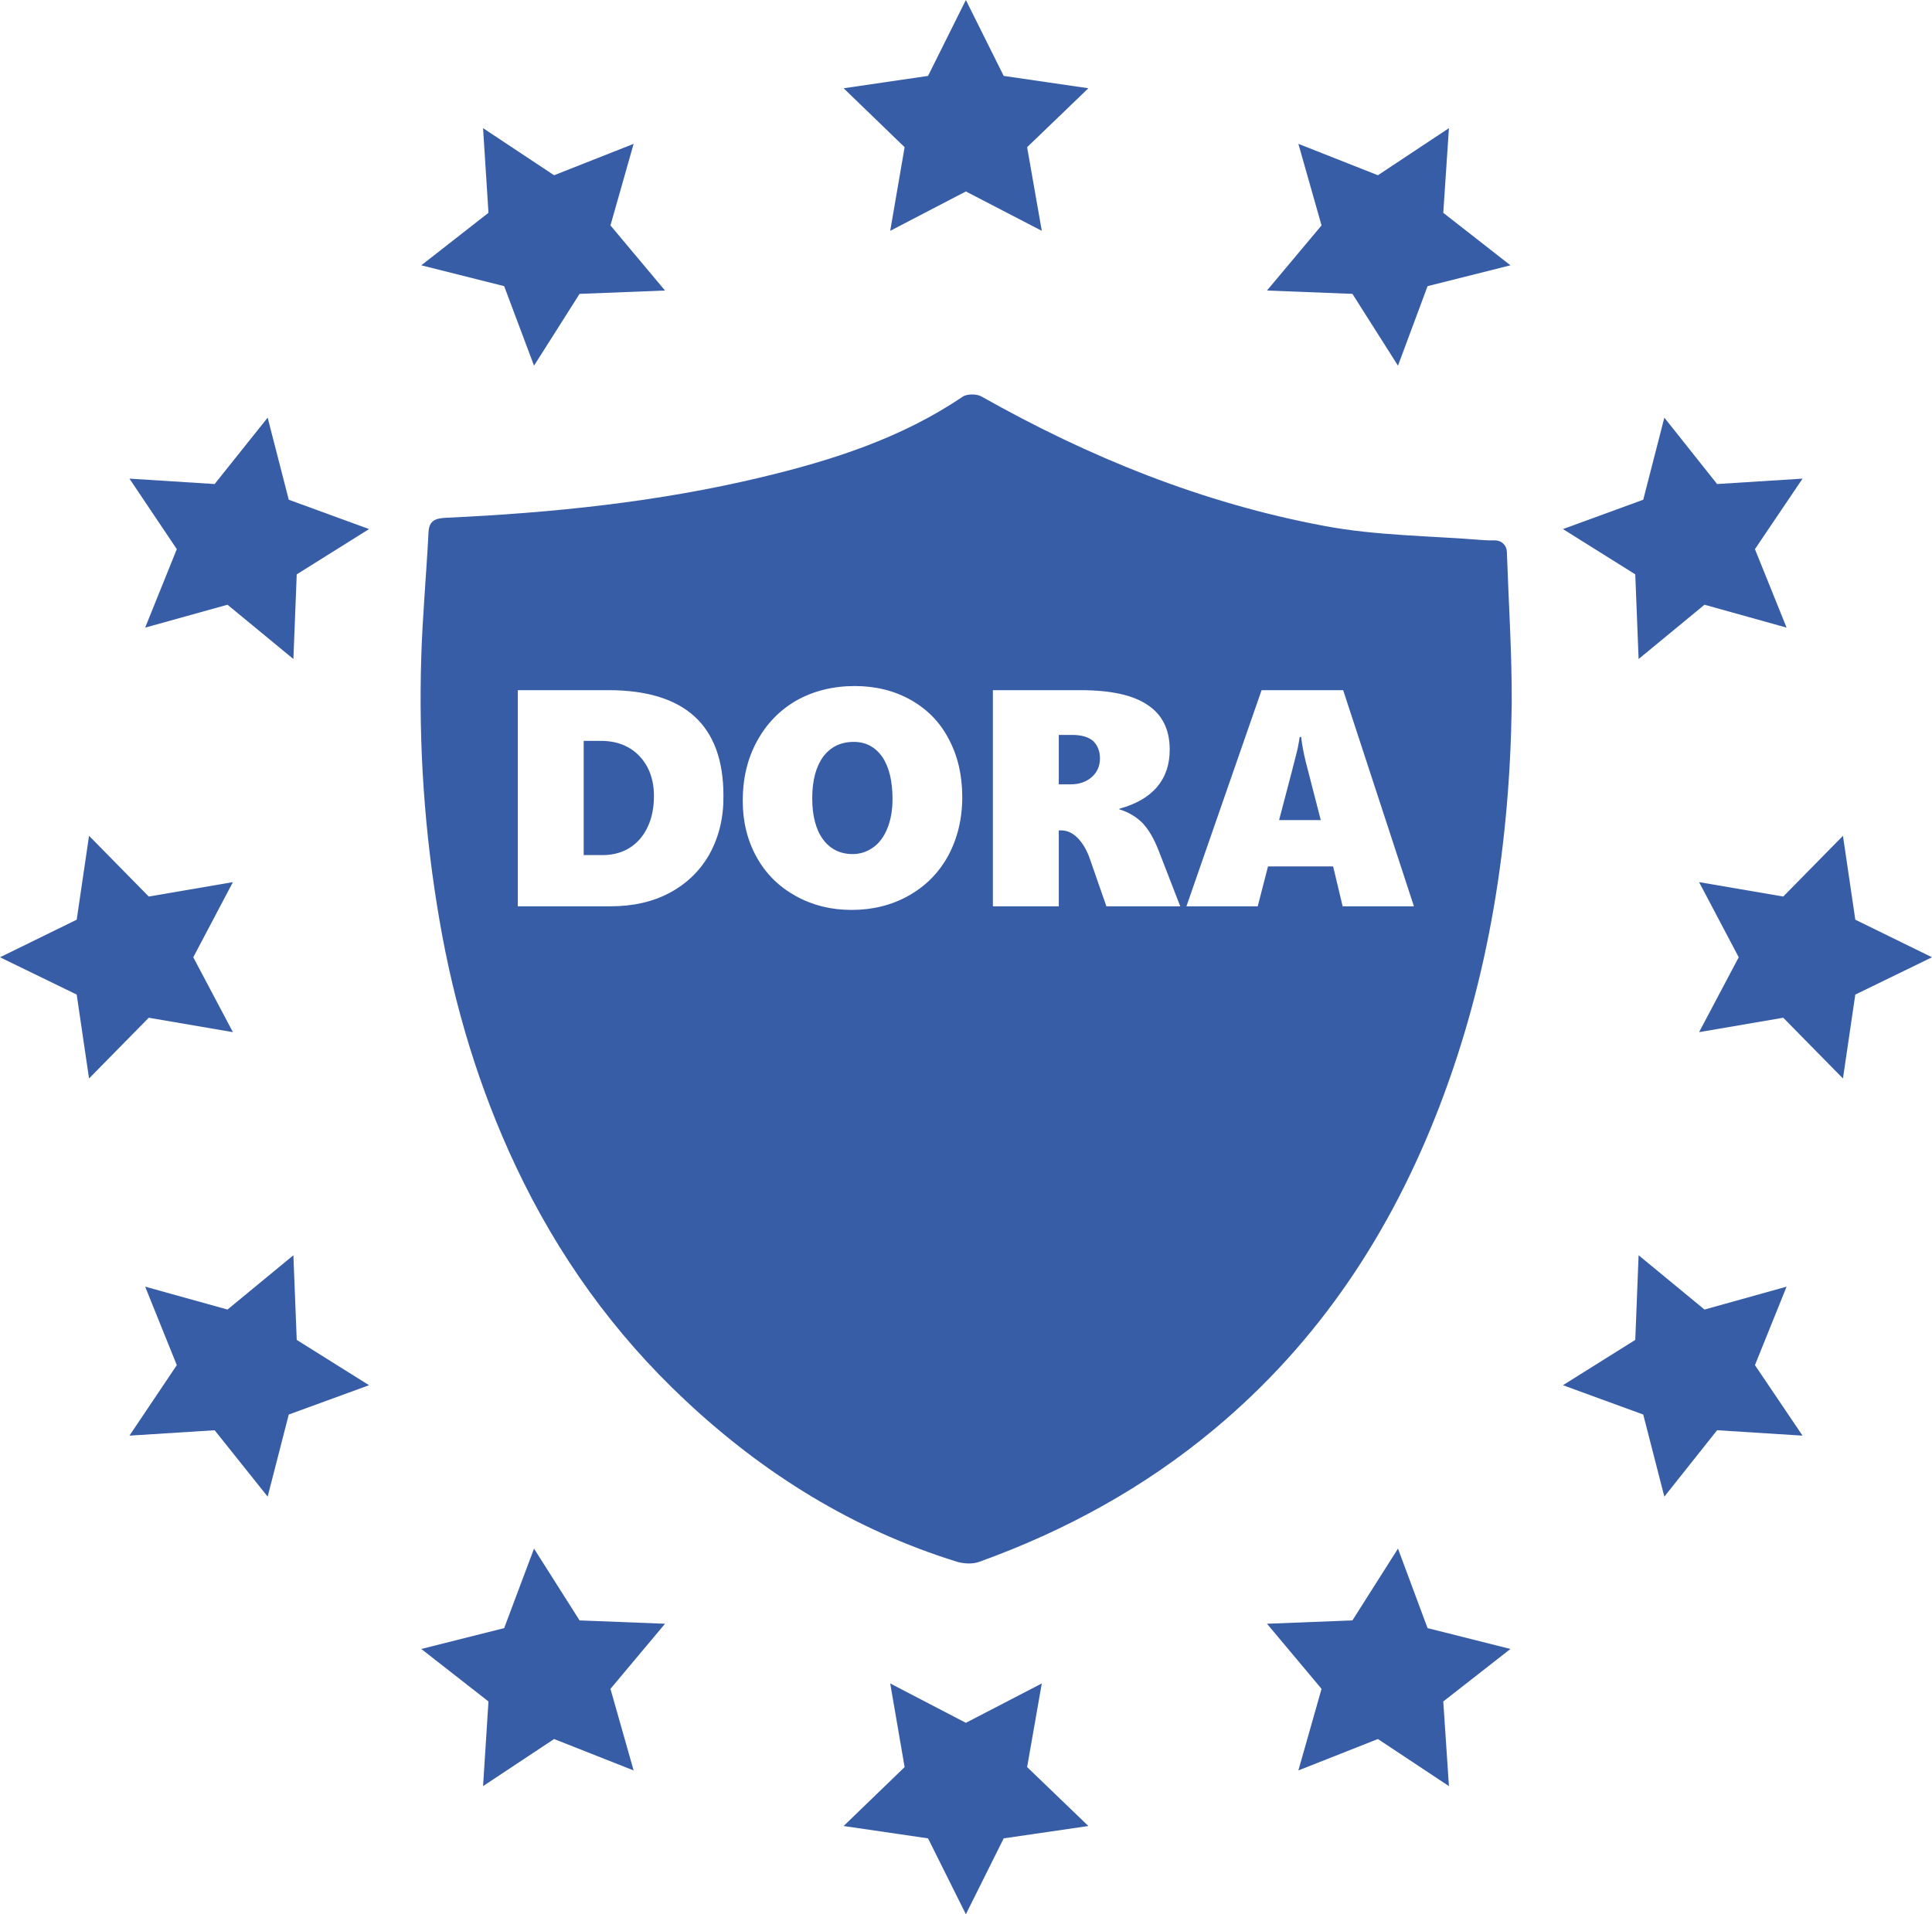
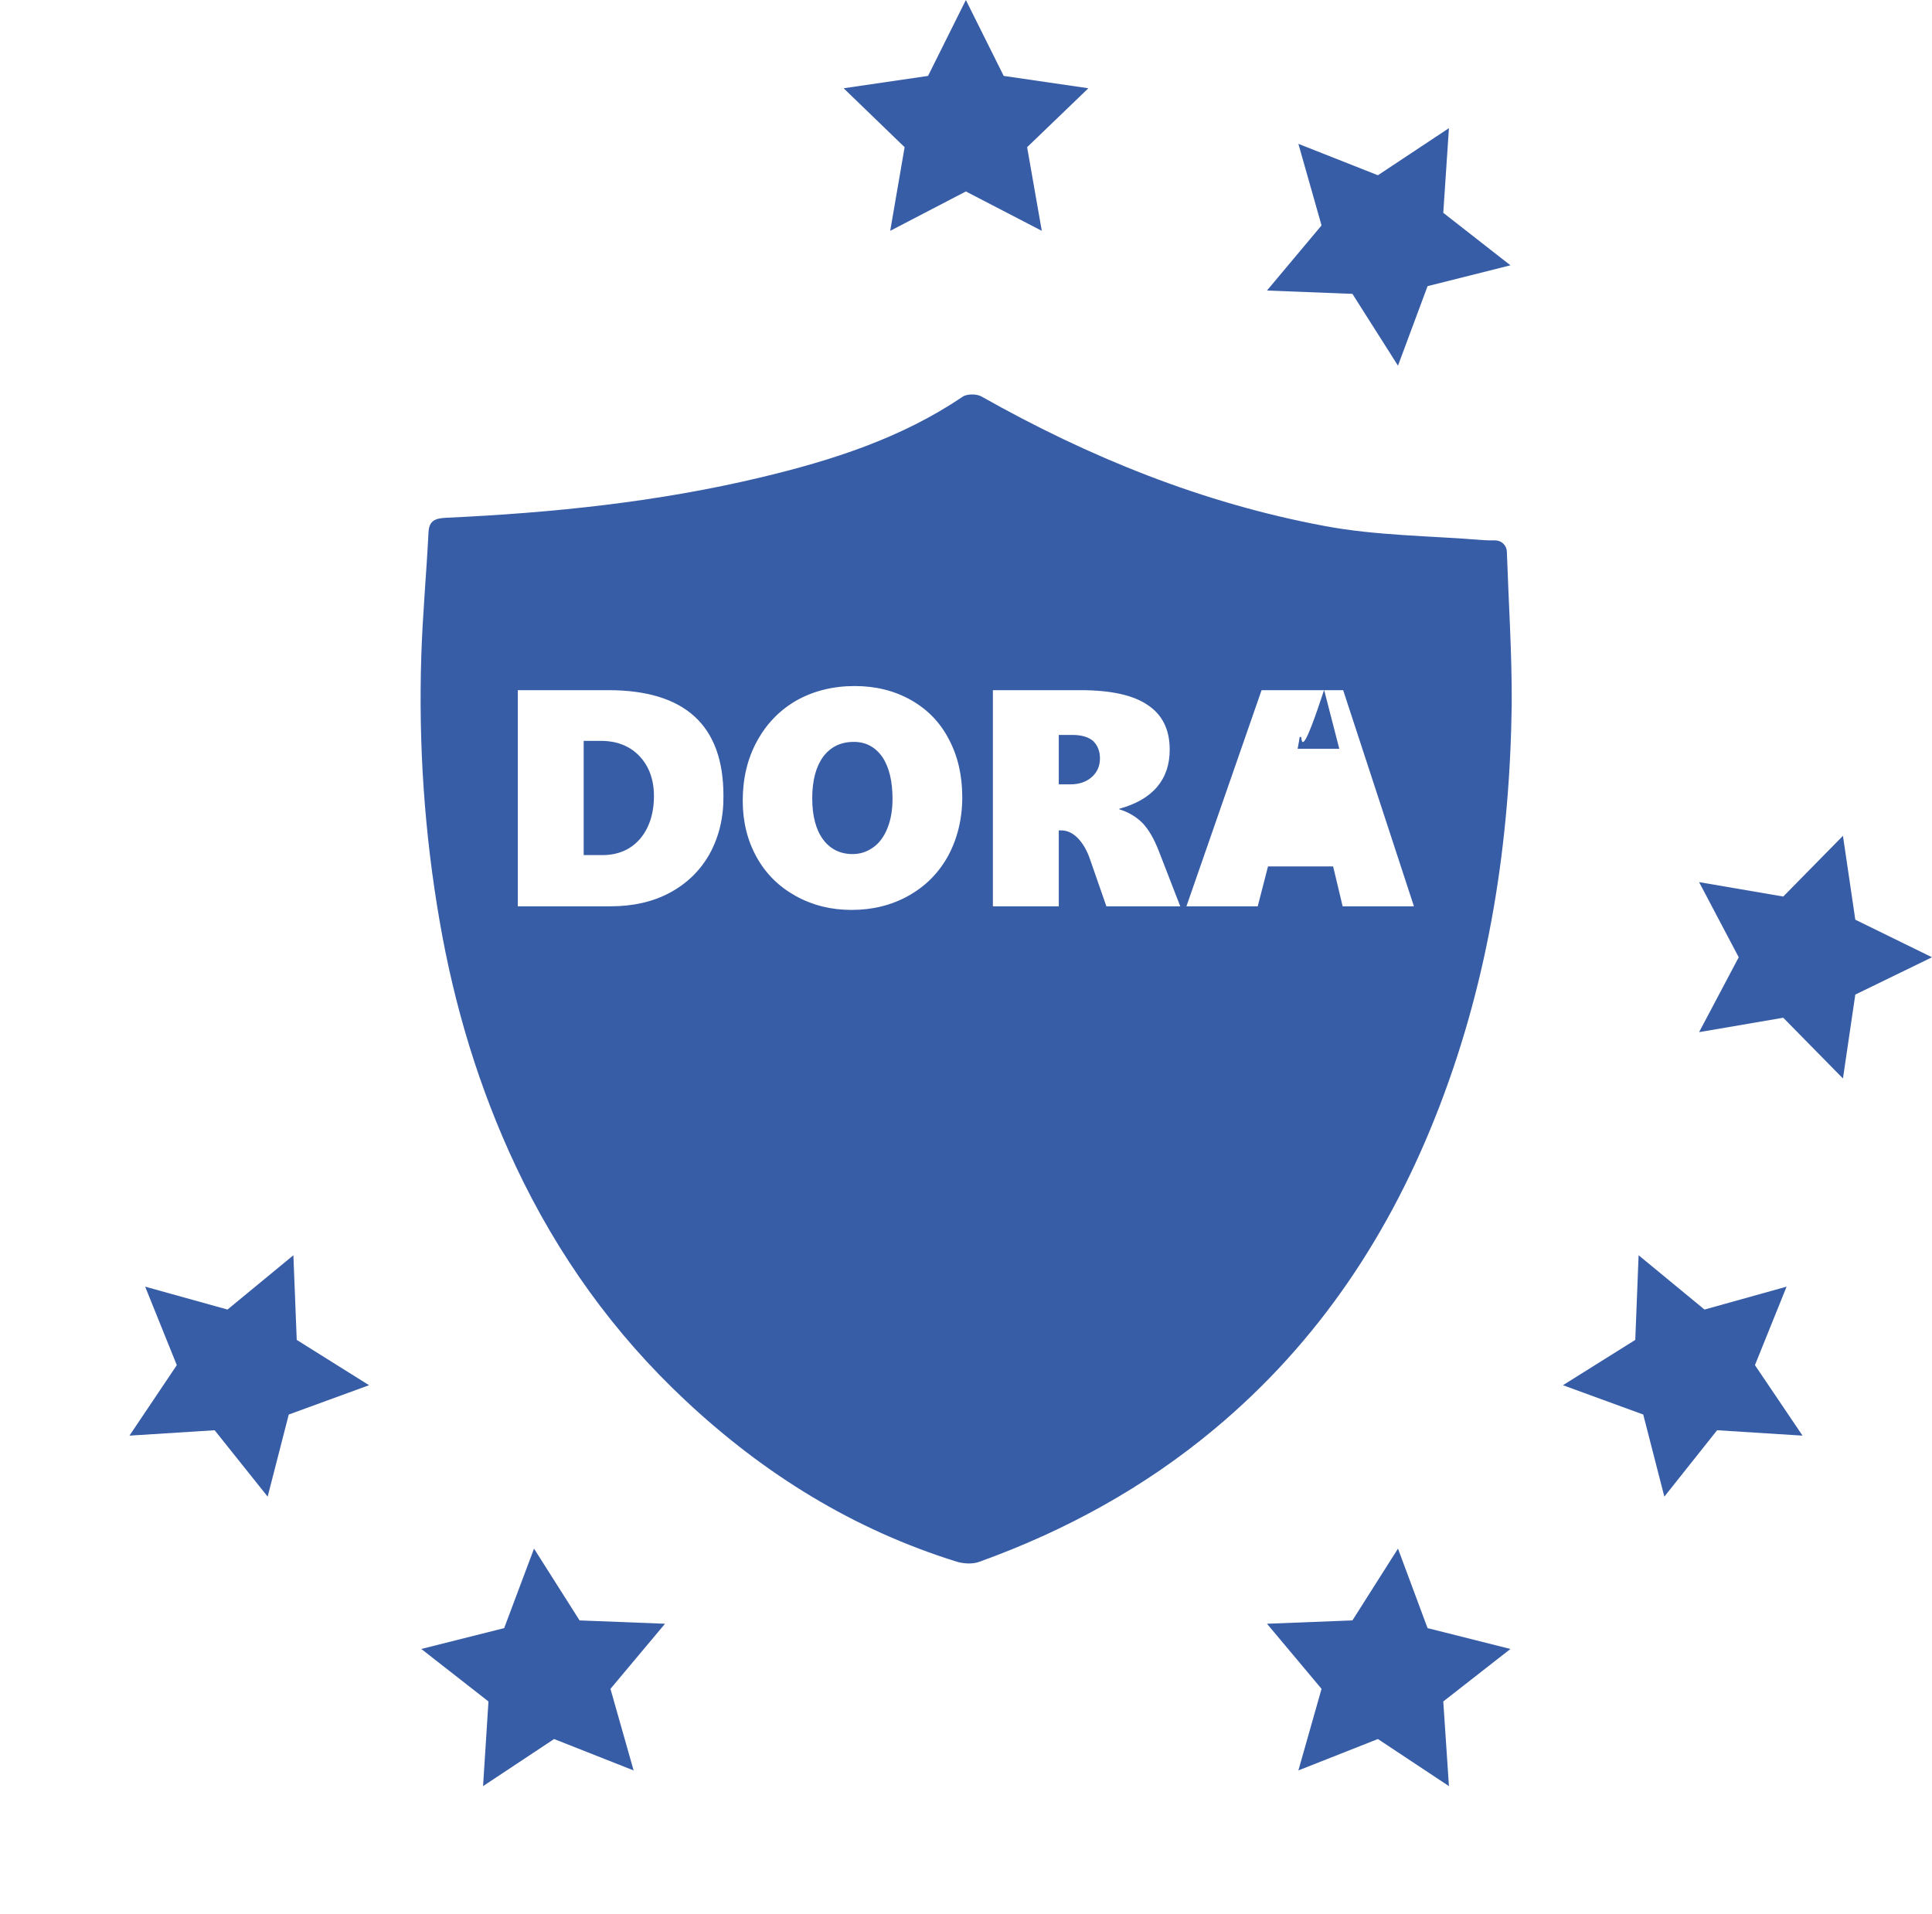
<svg xmlns="http://www.w3.org/2000/svg" id="Layer_1" x="0px" y="0px" viewBox="0 0 75.07 74.39" style="enable-background:new 0 0 75.07 74.39;" xml:space="preserve">
  <style type="text/css">	.st0{fill-rule:evenodd;clip-rule:evenodd;fill:#385DA7;}	.st1{fill:#FFFFFF;}	.st2{fill-rule:evenodd;clip-rule:evenodd;fill:#FFFFFF;}	.st3{fill:#25457C;}	.st4{fill-rule:evenodd;clip-rule:evenodd;fill:#25457C;}	.st5{fill:#385DA7;}	.st6{fill:none;stroke:#000000;stroke-linecap:round;stroke-linejoin:round;stroke-miterlimit:10;}			.st7{fill-rule:evenodd;clip-rule:evenodd;fill:none;stroke:#000000;stroke-linecap:round;stroke-linejoin:round;stroke-miterlimit:10;}	.st8{fill:none;stroke:#000000;stroke-miterlimit:10;}</style>
  <g>
    <g>
      <path class="st5" d="M41.67,28.56h-0.53v1.92h0.46c0.34,0,0.62-0.1,0.83-0.29s0.31-0.43,0.31-0.72c0-0.28-0.09-0.5-0.26-0.67   C42.31,28.65,42.04,28.56,41.67,28.56z" />
      <path class="st5" d="M33.18,28.83c-0.51,0-0.9,0.19-1.19,0.57c-0.28,0.38-0.43,0.92-0.43,1.62c0,0.68,0.14,1.22,0.42,1.6   c0.28,0.38,0.67,0.57,1.15,0.57c0.3,0,0.56-0.09,0.8-0.26c0.24-0.17,0.42-0.42,0.55-0.74c0.13-0.32,0.2-0.7,0.2-1.14   c0-0.69-0.13-1.24-0.4-1.64C34.01,29.03,33.64,28.83,33.18,28.83z" />
      <path class="st5" d="M24.44,29.06c-0.31-0.18-0.68-0.27-1.1-0.27h-0.66v4.44h0.72c0.61,0,1.1-0.21,1.46-0.62   c0.36-0.42,0.55-0.98,0.55-1.68c0-0.41-0.08-0.78-0.25-1.11C24.99,29.5,24.75,29.24,24.44,29.06z" />
      <path class="st5" d="M58.55,21.43c-0.01-0.24-0.21-0.43-0.45-0.43c-0.18,0-0.32,0-0.46-0.01c-2.06-0.17-4.15-0.17-6.17-0.55   c-4.73-0.88-9.15-2.67-13.33-5.03c-0.19-0.11-0.57-0.11-0.74,0.01c-2.38,1.61-5.07,2.47-7.83,3.13c-4.01,0.96-8.1,1.38-12.22,1.57   c-0.41,0.02-0.68,0.09-0.7,0.57c-0.08,1.6-0.23,3.2-0.28,4.8c-0.11,3.45,0.12,6.88,0.71,10.29c0.57,3.31,1.53,6.51,2.97,9.56   c1.62,3.43,3.79,6.47,6.58,9.08c3.05,2.86,6.53,5.02,10.55,6.27c0.27,0.08,0.62,0.1,0.88,0c3.33-1.2,6.4-2.88,9.12-5.15   c4.07-3.39,6.87-7.65,8.75-12.54c1.94-5.04,2.74-10.28,2.81-15.64C58.75,25.4,58.62,23.45,58.55,21.43z M27.58,33.17   c-0.36,0.65-0.88,1.16-1.55,1.52c-0.67,0.36-1.44,0.53-2.32,0.53h-3.59v-8.4h3.51c2.99,0,4.48,1.37,4.48,4.1   C28.12,31.76,27.94,32.51,27.58,33.17z M36.84,33.26c-0.37,0.67-0.88,1.18-1.54,1.55c-0.66,0.37-1.4,0.55-2.21,0.55   c-0.8,0-1.52-0.18-2.17-0.54c-0.65-0.36-1.16-0.86-1.52-1.51c-0.36-0.65-0.54-1.38-0.54-2.19c0-0.86,0.18-1.63,0.55-2.31   c0.37-0.68,0.88-1.21,1.54-1.59c0.66-0.37,1.42-0.56,2.26-0.56c0.81,0,1.54,0.18,2.18,0.54c0.64,0.36,1.14,0.87,1.48,1.53   c0.35,0.66,0.52,1.41,0.52,2.25C37.39,31.83,37.2,32.59,36.84,33.26z M42.99,35.22l-0.63-1.81c-0.12-0.36-0.28-0.63-0.48-0.84   c-0.2-0.2-0.41-0.3-0.64-0.3h-0.1v2.95h-2.56v-8.4h3.39c1.19,0,2.06,0.19,2.63,0.58c0.57,0.38,0.85,0.96,0.85,1.73   c0,0.58-0.16,1.06-0.49,1.45c-0.33,0.39-0.82,0.67-1.47,0.85v0.02c0.36,0.11,0.66,0.29,0.9,0.53c0.24,0.25,0.45,0.61,0.64,1.1   l0.83,2.14H42.99z M52.17,35.22l-0.37-1.55h-2.53l-0.4,1.55H46.1l2.92-8.4h3.17l2.75,8.4H52.17z" />
-       <path class="st5" d="M50.56,28.64H50.5c-0.01,0.09-0.04,0.25-0.08,0.46c-0.05,0.22-0.29,1.14-0.72,2.77h1.62l-0.59-2.29   C50.65,29.25,50.59,28.93,50.56,28.64z" />
+       <path class="st5" d="M50.56,28.64H50.5c-0.01,0.09-0.04,0.25-0.08,0.46h1.62l-0.59-2.29   C50.65,29.25,50.59,28.93,50.56,28.64z" />
    </g>
    <polygon class="st5" points="37.53,0 39,2.95 42.29,3.43 39.91,5.72 40.48,8.97 37.53,7.44 34.59,8.97 35.15,5.72 32.78,3.43   36.06,2.95  " />
-     <polygon class="st5" points="18.77,4.98 21.53,6.81 24.62,5.59 23.72,8.76 25.84,11.29 22.52,11.42 20.75,14.21 19.59,11.12   16.37,10.31 18.98,8.27  " />
-     <polygon class="st5" points="5.03,18.6 8.34,18.81 10.4,16.23 11.22,19.42 14.34,20.56 11.53,22.32 11.4,25.61 8.84,23.5   5.64,24.39 6.87,21.34  " />
-     <polygon class="st5" points="0,37.2 2.98,35.74 3.46,32.48 5.78,34.84 9.05,34.28 7.51,37.2 9.05,40.11 5.78,39.55 3.46,41.91   2.98,38.65  " />
    <polygon class="st5" points="5.03,55.79 6.87,53.05 5.64,50 8.84,50.89 11.4,48.78 11.53,52.07 14.34,53.83 11.22,54.97   10.4,58.16 8.34,55.58  " />
    <polygon class="st5" points="18.77,69.41 18.98,66.12 16.37,64.08 19.59,63.27 20.75,60.18 22.52,62.97 25.84,63.1 23.72,65.63   24.62,68.8 21.53,67.58  " />
-     <polygon class="st5" points="37.53,74.39 36.06,71.44 32.78,70.96 35.15,68.67 34.59,65.42 37.53,66.95 40.48,65.42 39.91,68.67   42.29,70.96 39,71.44  " />
    <polygon class="st5" points="56.3,69.41 53.54,67.58 50.45,68.8 51.35,65.63 49.23,63.1 52.55,62.97 54.32,60.18 55.47,63.27   58.69,64.08 56.08,66.12  " />
    <polygon class="st5" points="70.04,55.79 66.72,55.58 64.67,58.16 63.85,54.97 60.73,53.83 63.54,52.07 63.67,48.78 66.23,50.89   69.42,50 68.19,53.05  " />
    <polygon class="st5" points="75.07,37.2 72.09,38.65 71.61,41.91 69.29,39.55 66.02,40.11 67.56,37.2 66.02,34.28 69.29,34.84   71.61,32.48 72.09,35.74  " />
-     <polygon class="st5" points="70.04,18.6 68.19,21.34 69.42,24.39 66.23,23.5 63.67,25.61 63.54,22.32 60.73,20.56 63.85,19.42   64.67,16.23 66.72,18.81  " />
    <polygon class="st5" points="56.3,4.98 56.08,8.27 58.69,10.31 55.47,11.12 54.32,14.21 52.55,11.42 49.23,11.29 51.35,8.76   50.45,5.59 53.54,6.81  " />
  </g>
</svg>